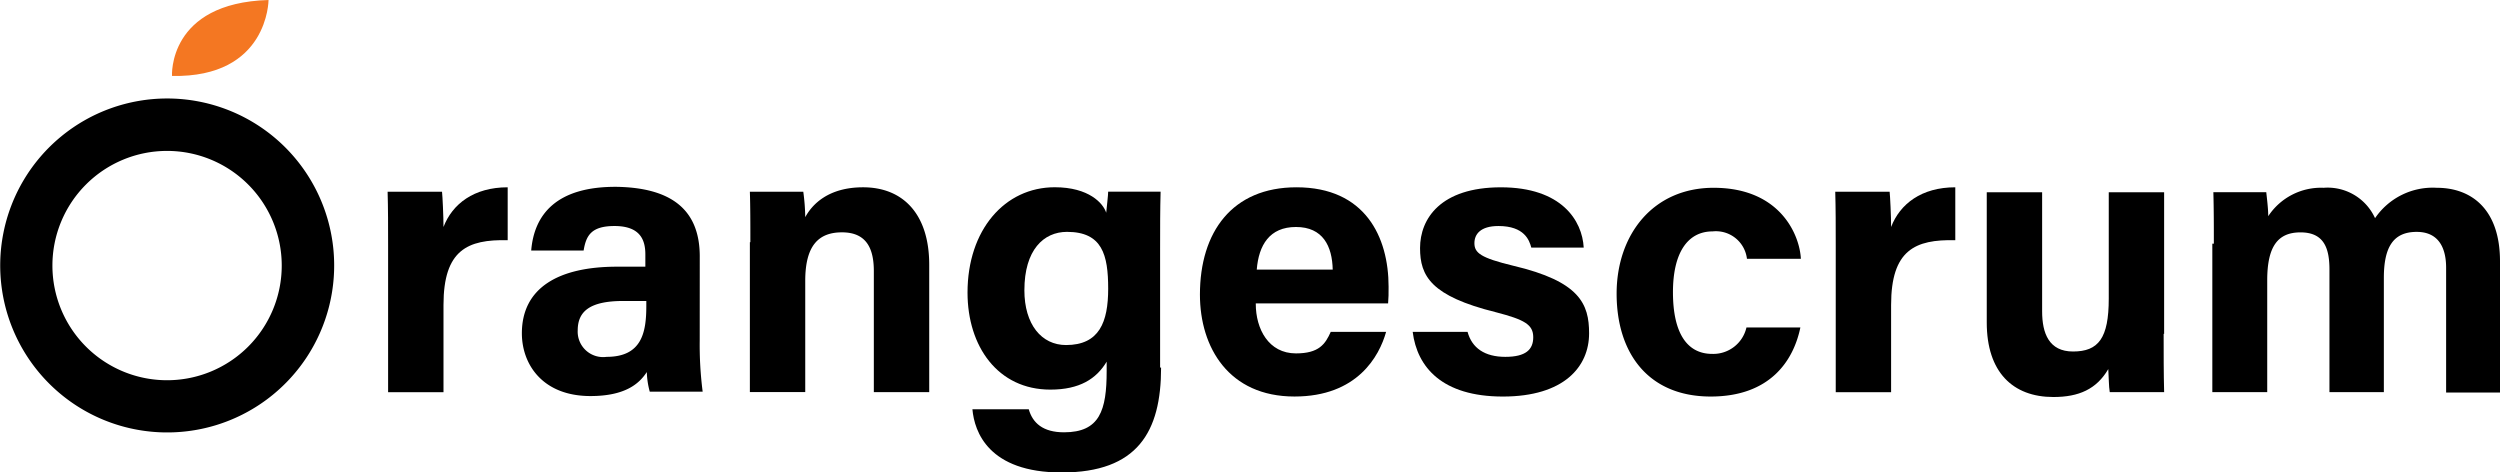
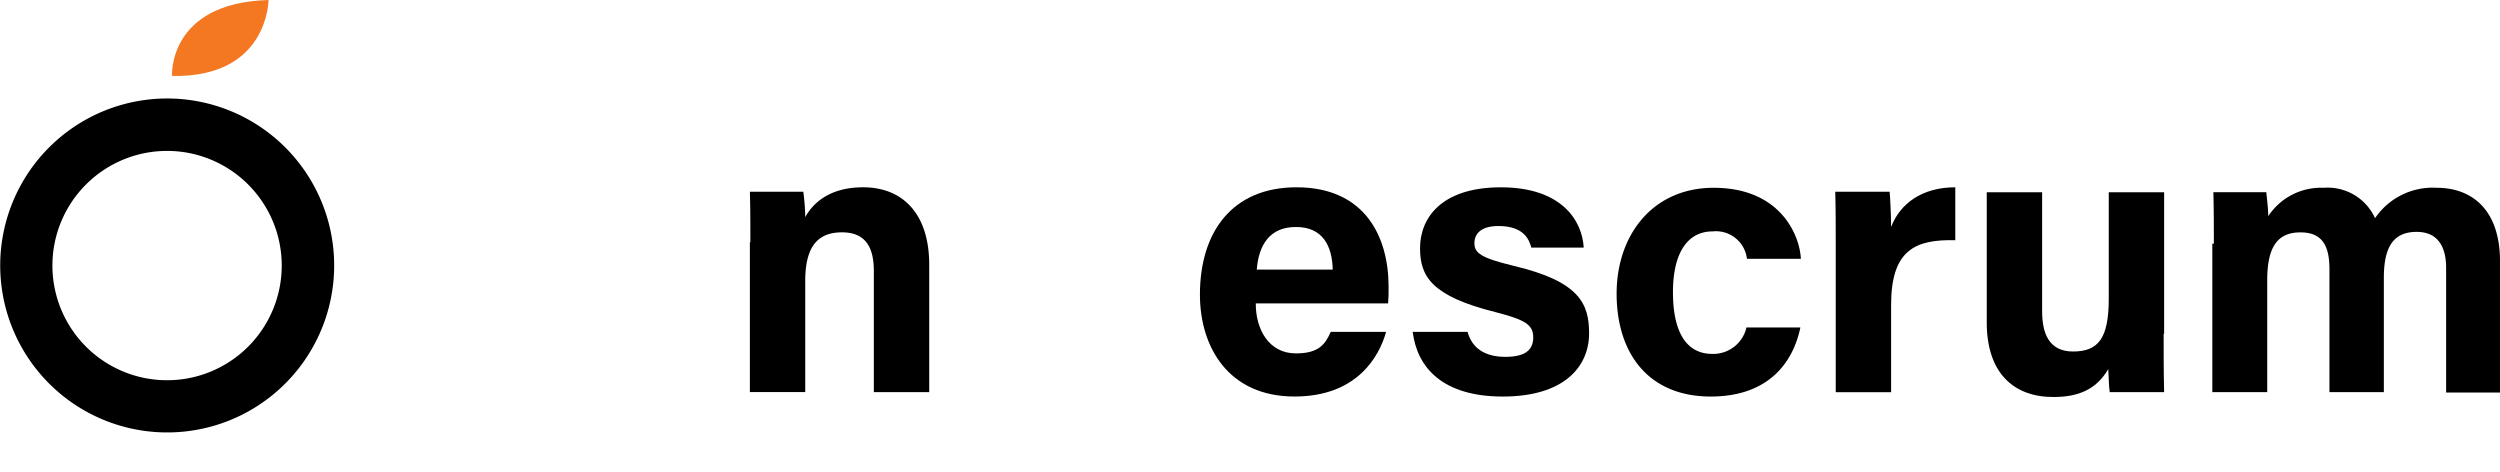
<svg xmlns="http://www.w3.org/2000/svg" width="213.003" height="40.256" viewBox="0 0 213.003 40.256">
  <g id="os-new-logo-2024-_black_" data-name="os-new-logo-2024-(black)" transform="translate(-14616.999 4330)">
    <g id="Group_50" data-name="Group 50" transform="translate(14616.999 -4330)">
      <g id="Group_47" data-name="Group 47" transform="translate(0 0)">
        <path id="Path_218" data-name="Path 218" d="M18.851,391.049a14.227,14.227,0,1,0,10.07,4.167A14.236,14.236,0,0,0,18.851,391.049Zm0,24.005a9.769,9.769,0,1,1,9.769-9.769,9.769,9.769,0,0,1-9.769,9.769Z" transform="translate(-4.616 -382.658)" />
        <path id="Path_219" data-name="Path 219" d="M43.195,375.428s-.375-6.221,8.225-6.471C51.418,368.957,51.418,375.595,43.195,375.428Z" transform="translate(-28.54 -368.957)" fill="#f47722" />
      </g>
      <g id="Group_49" data-name="Group 49" transform="translate(33.023 15.916)">
        <g id="Group_48" data-name="Group 48" transform="translate(0 0)">
-           <path id="Path_220" data-name="Path 220" d="M91.6,415.953c0-1.712,0-3.215-.042-4.634h4.636c.042.375.125,2.087.125,3.006.751-1.962,2.588-3.382,5.469-3.382v4.509c-3.423-.083-5.469.835-5.469,5.511V428.4H91.6Z" transform="translate(-91.556 -410.901)" />
-           <path id="Path_221" data-name="Path 221" d="M136.827,423.9a31.349,31.349,0,0,0,.25,4.384h-4.508a7.015,7.015,0,0,1-.25-1.67c-.625.96-1.8,2.046-4.8,2.046-4.091,0-5.845-2.714-5.845-5.344,0-3.882,3.131-5.678,8.1-5.678h2.421v-1.044c0-1.211-.418-2.421-2.63-2.421-2,0-2.421.835-2.63,2.088h-4.466c.25-3.048,2.129-5.469,7.306-5.427,4.551.084,7.055,1.879,7.055,5.928Zm-4.592-3.34h-1.92c-2.839,0-3.883.877-3.883,2.505a2.167,2.167,0,0,0,2.463,2.255c3.006,0,3.382-2.088,3.382-4.341v-.418Z" transform="translate(-110.233 -410.832)" />
          <path id="Path_222" data-name="Path 222" d="M172.822,415.619c0-1.461,0-3.048-.042-4.3h4.551a17.693,17.693,0,0,1,.167,2.17c.585-1.085,1.962-2.546,4.927-2.546,3.424,0,5.636,2.3,5.636,6.6v10.854h-4.719V418.081c0-1.921-.626-3.3-2.713-3.3-2,0-3.131,1.127-3.131,4.133v9.477H172.78V415.619Z" transform="translate(-141.913 -410.901)" />
-           <path id="Path_223" data-name="Path 223" d="M238.072,426.306c0,5.469-2,8.934-8.475,8.934-6.22,0-7.432-3.466-7.6-5.385h4.8c.334,1.169,1.211,1.962,3.006,1.962,3.048,0,3.632-1.878,3.632-5.218V425.8c-.877,1.461-2.3,2.38-4.8,2.38-4.467,0-7.055-3.674-7.055-8.266,0-5.344,3.173-8.976,7.432-8.976,2.922,0,4.133,1.378,4.384,2.171.042-.459.167-1.5.167-1.795h4.467c-.042,1.5-.042,3.257-.042,4.884v10.1Zm-11.648-6.6c0,2.923,1.461,4.676,3.549,4.676,2.839,0,3.591-1.962,3.591-4.8,0-2.88-.5-4.843-3.507-4.843-2,0-3.632,1.545-3.632,4.968Z" transform="translate(-172.169 -410.9)" />
          <path id="Path_224" data-name="Path 224" d="M278.439,420.876c0,2.129,1.085,4.216,3.424,4.216,1.962,0,2.5-.793,2.964-1.837h4.717c-.585,2.087-2.463,5.511-7.807,5.511-5.594,0-8.057-4.175-8.057-8.683,0-5.344,2.755-9.143,8.225-9.143,5.844,0,7.849,4.216,7.849,8.475,0,.585,0,.96-.042,1.419H278.438Zm6.555-2.922c-.042-2-.835-3.632-3.131-3.632-2.254,0-3.173,1.545-3.341,3.632Z" transform="translate(-204.468 -410.898)" />
          <path id="Path_225" data-name="Path 225" d="M326.061,423.26c.375,1.378,1.461,2.129,3.216,2.129s2.38-.626,2.38-1.67c0-1.085-.752-1.5-3.173-2.129-5.552-1.378-6.471-3.09-6.471-5.469,0-2.505,1.753-5.177,6.889-5.177,5.177,0,6.93,2.839,7.055,5.135h-4.466c-.167-.626-.585-1.837-2.8-1.837-1.545,0-2.046.71-2.046,1.461,0,.835.543,1.252,3.3,1.921,5.678,1.336,6.471,3.256,6.471,5.761,0,2.839-2.129,5.386-7.348,5.386-5.177,0-7.306-2.505-7.682-5.511Z" transform="translate(-234.046 -410.901)" />
          <path id="Path_226" data-name="Path 226" d="M382.759,422.951c-.585,2.839-2.588,5.886-7.64,5.886-5.3,0-8.016-3.674-8.016-8.767,0-5.01,3.089-9.018,8.266-9.018,5.761,0,7.348,4.133,7.432,6.053h-4.593a2.663,2.663,0,0,0-2.923-2.338c-2.171,0-3.382,1.879-3.382,5.177,0,3.632,1.294,5.26,3.341,5.26a2.9,2.9,0,0,0,2.922-2.254Z" transform="translate(-262.388 -410.968)" />
          <path id="Path_227" data-name="Path 227" d="M416.166,415.953c0-1.712,0-3.215-.042-4.634h4.634c.042.375.125,2.087.125,3.006.752-1.962,2.589-3.382,5.469-3.382v4.509c-3.424-.083-5.469.835-5.469,5.511V428.4h-4.717Z" transform="translate(-292.782 -410.901)" />
          <path id="Path_228" data-name="Path 228" d="M465.159,424.107c0,1.628,0,3.423.042,4.968h-4.634c-.083-.459-.083-1.378-.125-1.962-1,1.711-2.505,2.379-4.676,2.379-3.466,0-5.678-2.129-5.678-6.346v-11.1h4.718v10.145c0,1.878.585,3.424,2.63,3.424,2.17,0,3.047-1.127,3.047-4.509v-9.059H465.2v12.065Z" transform="translate(-313.837 -411.582)" />
          <path id="Path_229" data-name="Path 229" d="M500.771,415.813c0-1.461,0-2.922-.041-4.384h4.508c.042.418.167,1.378.167,2.046a5.38,5.38,0,0,1,4.717-2.421,4.434,4.434,0,0,1,4.384,2.588,5.945,5.945,0,0,1,5.26-2.588c2.964,0,5.386,1.837,5.386,6.262V428.5h-4.591V417.859c0-1.545-.543-3.048-2.505-3.048-2,0-2.8,1.294-2.8,3.924v9.727h-4.635V418.026c0-1.753-.418-3.173-2.463-3.173-1.921,0-2.839,1.169-2.839,4.091v9.519h-4.677V415.813Z" transform="translate(-345.172 -410.97)" />
        </g>
      </g>
    </g>
  </g>
</svg>